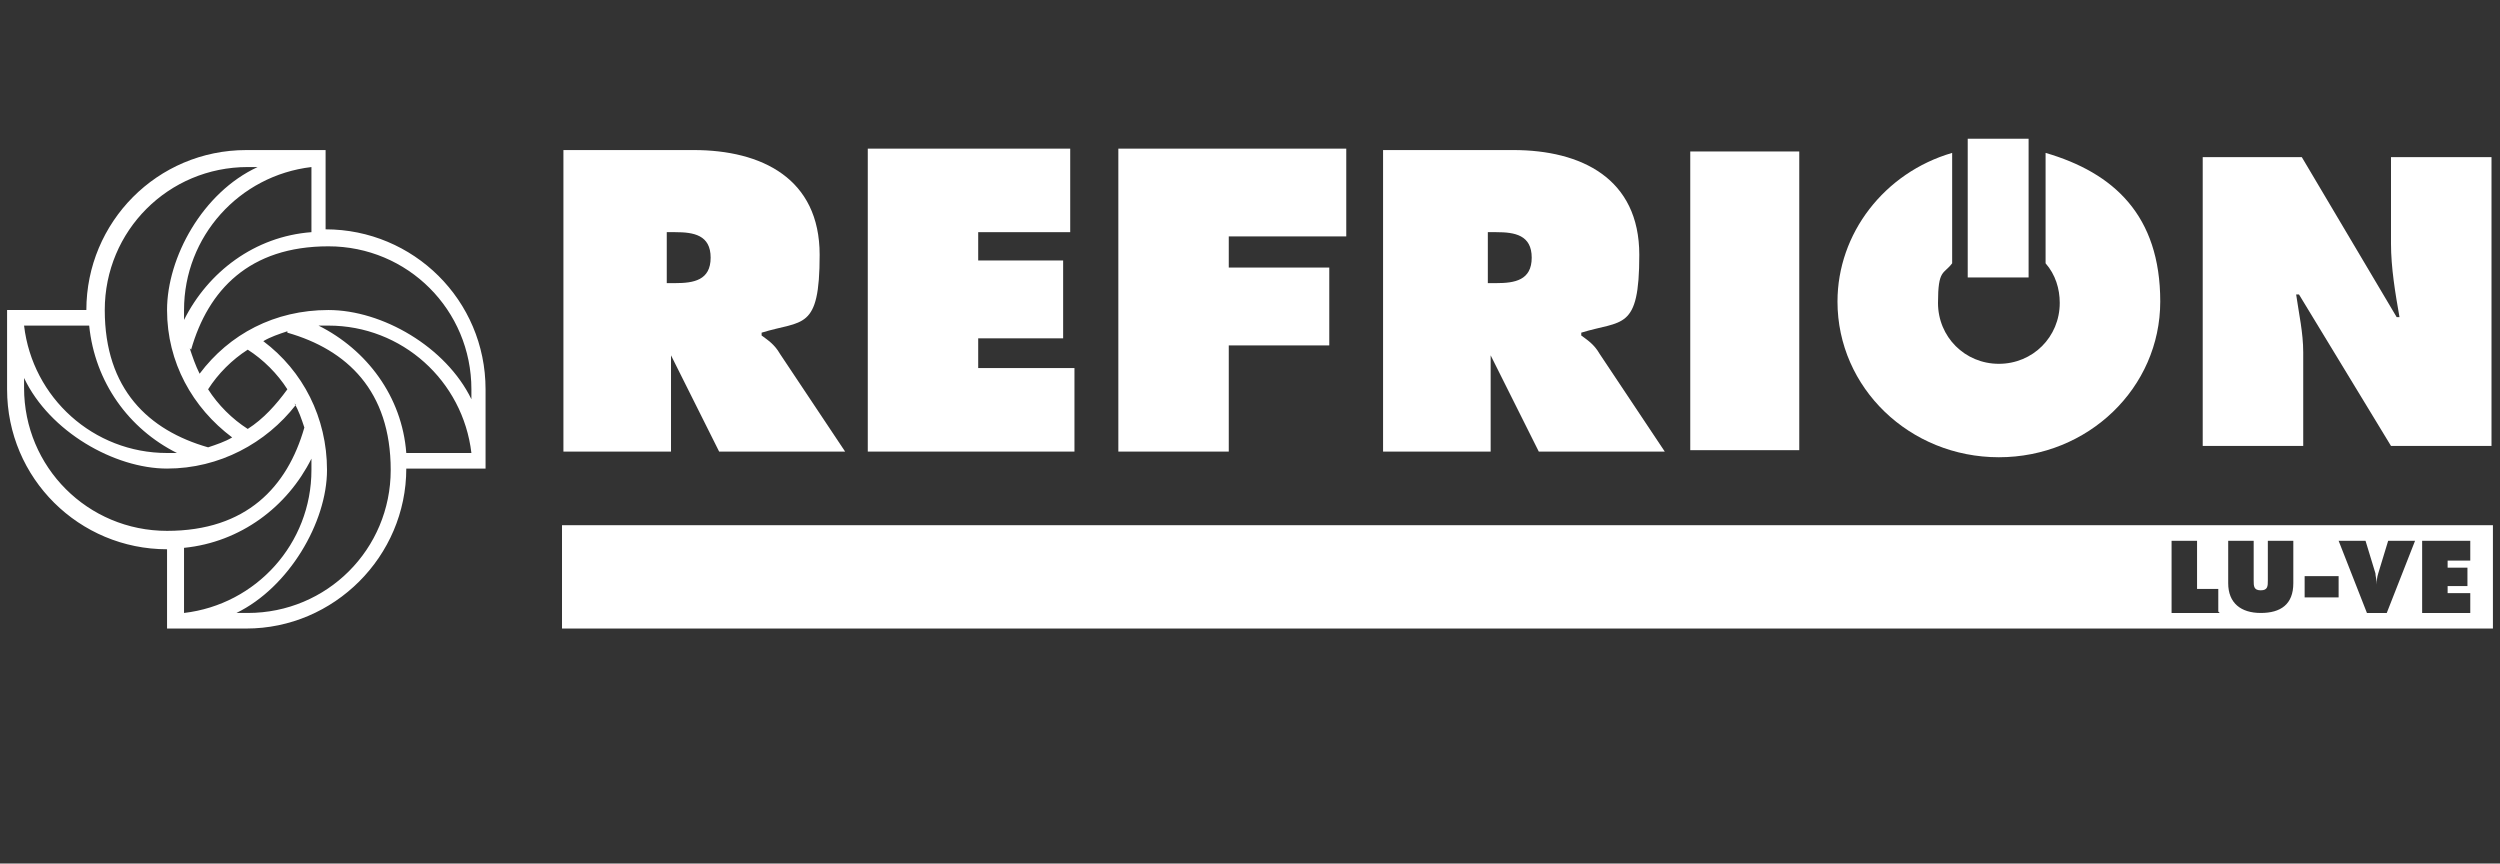
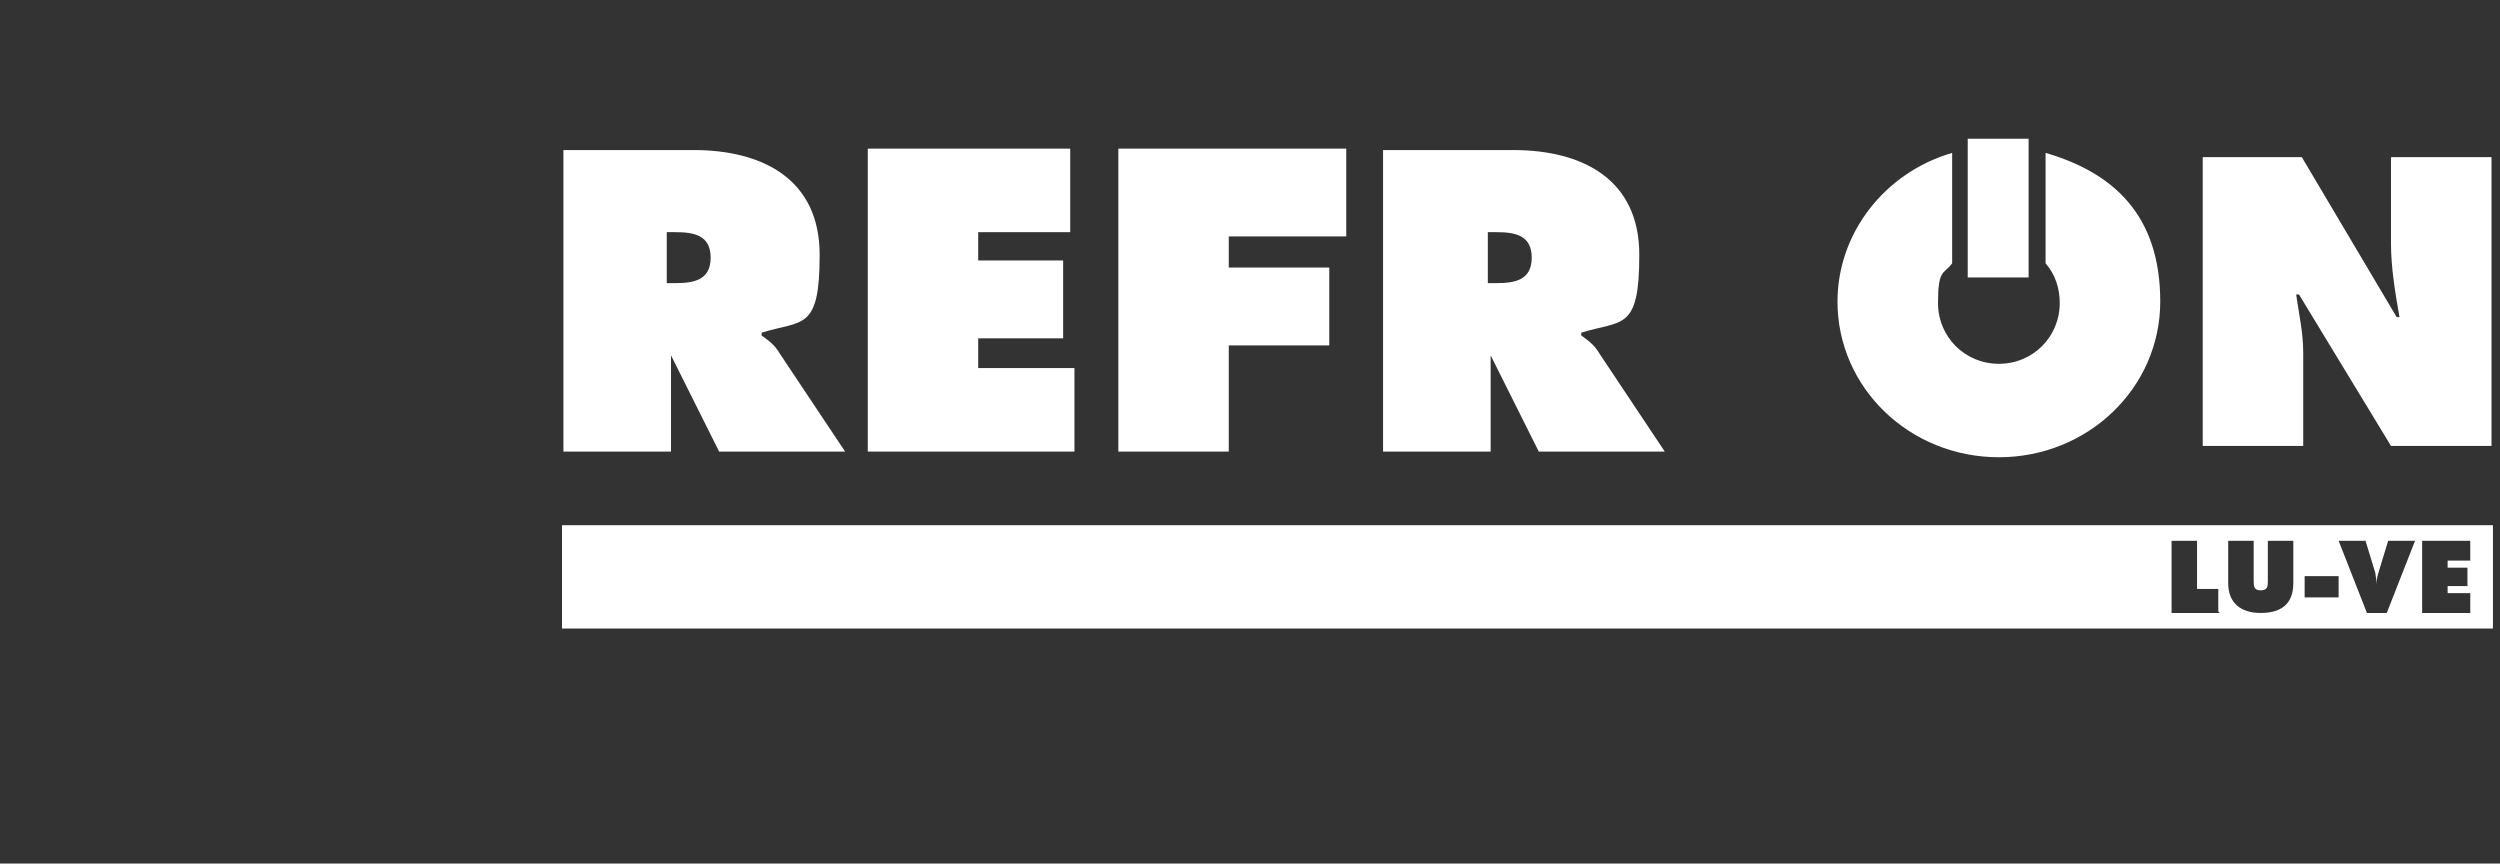
<svg xmlns="http://www.w3.org/2000/svg" id="Livello_1" data-name="Livello 1" version="1.1" viewBox="0 0 176.6 61">
  <rect x="0" y="0" width="176.6" height="61" fill="#333333" stroke="none" />
  <defs>
    <style>
      .cls-1 {
        fill-rule: evenodd;
      }

      .cls-1, .cls-2 {
        fill: #fff;
        stroke-width: 0px;
      }
    </style>
  </defs>
  <rect class="cls-2" x="139" y="9.8" width="4.3" height="9.8" />
  <path class="cls-2" d="M129.8,21.3c0,6.1,5.1,11,11.4,11s11.4-4.9,11.4-11-3.3-9.1-8.1-10.5v7.8c.7.8,1,1.8,1,2.8,0,2.4-1.9,4.3-4.3,4.3s-4.3-1.9-4.3-4.3.4-2,1-2.8v-7.8c-4.8,1.4-8.1,5.7-8.1,10.5h0Z" />
-   <path class="cls-1" d="M20.3,27.5c-.7-1.1-1.7-2.1-2.8-2.8-1.1.7-2.1,1.7-2.8,2.8.7,1.1,1.7,2.1,2.8,2.8,1.1-.7,2-1.7,2.8-2.8M6.3,23H1.7c.6,5.1,4.9,9,10.1,9s.4,0,.7,0c-3.4-1.7-5.8-5-6.2-9M20.9,28.6c-2.1,2.7-5.4,4.5-9.1,4.5s-8.3-2.6-10.1-6.4v.7c0,5.6,4.5,10.1,10.1,10.1s8.5-3.1,9.7-7.3c-.2-.6-.4-1.2-.7-1.7M22,32.4c-1.7,3.4-5,5.9-9,6.3v4.6c5.1-.6,9-4.9,9-10.1s0-.5,0-.7M20.3,23.4c-.6.2-1.2.4-1.7.7,2.8,2.1,4.5,5.4,4.5,9.1s-2.7,8.3-6.4,10.1h.8c5.6,0,10.1-4.5,10.1-10.1s-3.1-8.5-7.3-9.7M22.5,23c3.4,1.7,5.9,5,6.2,9h4.6c-.6-5.1-4.9-9-10.1-9s-.5,0-.7,0M13.4,24.6c.2.6.4,1.2.7,1.8,2.1-2.8,5.3-4.5,9.1-4.5s8.3,2.6,10.1,6.3v-.7c0-5.6-4.5-10.1-10.1-10.1s-8.5,3.1-9.7,7.3M13,22.6c1.7-3.4,5-5.9,9-6.2v-4.6c-5.1.6-9,4.9-9,10.1s0,.5,0,.7M16.4,30.9c-2.8-2.1-4.6-5.3-4.6-9s2.5-8.3,6.4-10.1h-.7c-5.6,0-10.1,4.5-10.1,10.1s3.1,8.5,7.3,9.7c.6-.2,1.2-.4,1.7-.7M28.7,33.1c0,6.2-5.1,11.3-11.3,11.3h-5.6v-5.6c-6.2,0-11.3-5-11.3-11.3v-5.6h5.6c0-6.2,5-11.3,11.3-11.3h5.6v5.6c6.2,0,11.3,5,11.3,11.3v5.6h-5.6Z" />
  <polygon class="cls-2" points="79 10.5 95.1 10.5 95.1 16.7 86.8 16.7 86.8 18.9 93.9 18.9 93.9 24.4 86.8 24.4 86.8 31.9 79 31.9 79 10.5" />
  <path class="cls-2" d="M39.7,37.1v7.3h136.4v-7.3H39.7ZM156.8,43.3h-3.4v-5.1h1.8v3.4h1.5v1.6h0ZM162,41.2c0,1.5-.9,2.1-2.3,2.1s-2.3-.7-2.3-2.1v-3h1.8v2.8c0,.4,0,.7.5.7s.5-.3.5-.7v-2.8h1.8v3ZM165.2,42.2h-2.4v-1.5h2.4v1.5ZM168.8,43.3h-1.6l-2-5.1h1.9l.7,2.3c0,.2.1.5.1.8h0c0-.3,0-.5.1-.8l.7-2.3h1.9l-2,5.1h.2ZM174.6,43.3h-3.5v-5.1h3.4v1.4h-1.6v.5h1.4v1.3h-1.4v.5h1.6v1.4h.1Z" />
  <path class="cls-2" d="M39.7,10.6h9.3c4.8,0,8.9,2,8.9,7.4s-1.2,4.6-4.1,5.5v.2c.4.3.9.6,1.3,1.3l4.6,6.9h-8.9l-3.4-6.8h0v6.8h-7.6V10.6ZM47.2,20h.5c1.3,0,2.5-.2,2.5-1.8s-1.2-1.8-2.5-1.8h-.6v3.6h0Z" />
  <path class="cls-2" d="M97.6,10.6h9.3c4.8,0,8.9,2,8.9,7.4s-1.2,4.6-4.1,5.5v.2c.4.3.9.6,1.3,1.3l4.6,6.9h-8.9l-3.4-6.8h0v6.8h-7.6s0-21.3,0-21.3ZM105.2,20h.5c1.3,0,2.5-.2,2.5-1.8s-1.2-1.8-2.5-1.8h-.6v3.6h0Z" />
  <polygon class="cls-2" points="61.3 10.5 75.6 10.5 75.6 16.4 69.1 16.4 69.1 18.4 75.1 18.4 75.1 23.9 69.1 23.9 69.1 26 75.9 26 75.9 31.9 61.3 31.9 61.3 10.5" />
-   <rect class="cls-2" x="119.4" y="10.7" width="7.7" height="21.1" />
  <path class="cls-2" d="M155.5,11.1h7.1l6.7,11.3h.2c-.3-1.7-.6-3.5-.6-5.2v-6.1h7.1v20.4h-7.1l-6.5-10.7h-.2c.2,1.4.5,2.7.5,4.1v6.6h-7.1V11.1h0Z" />
</svg>